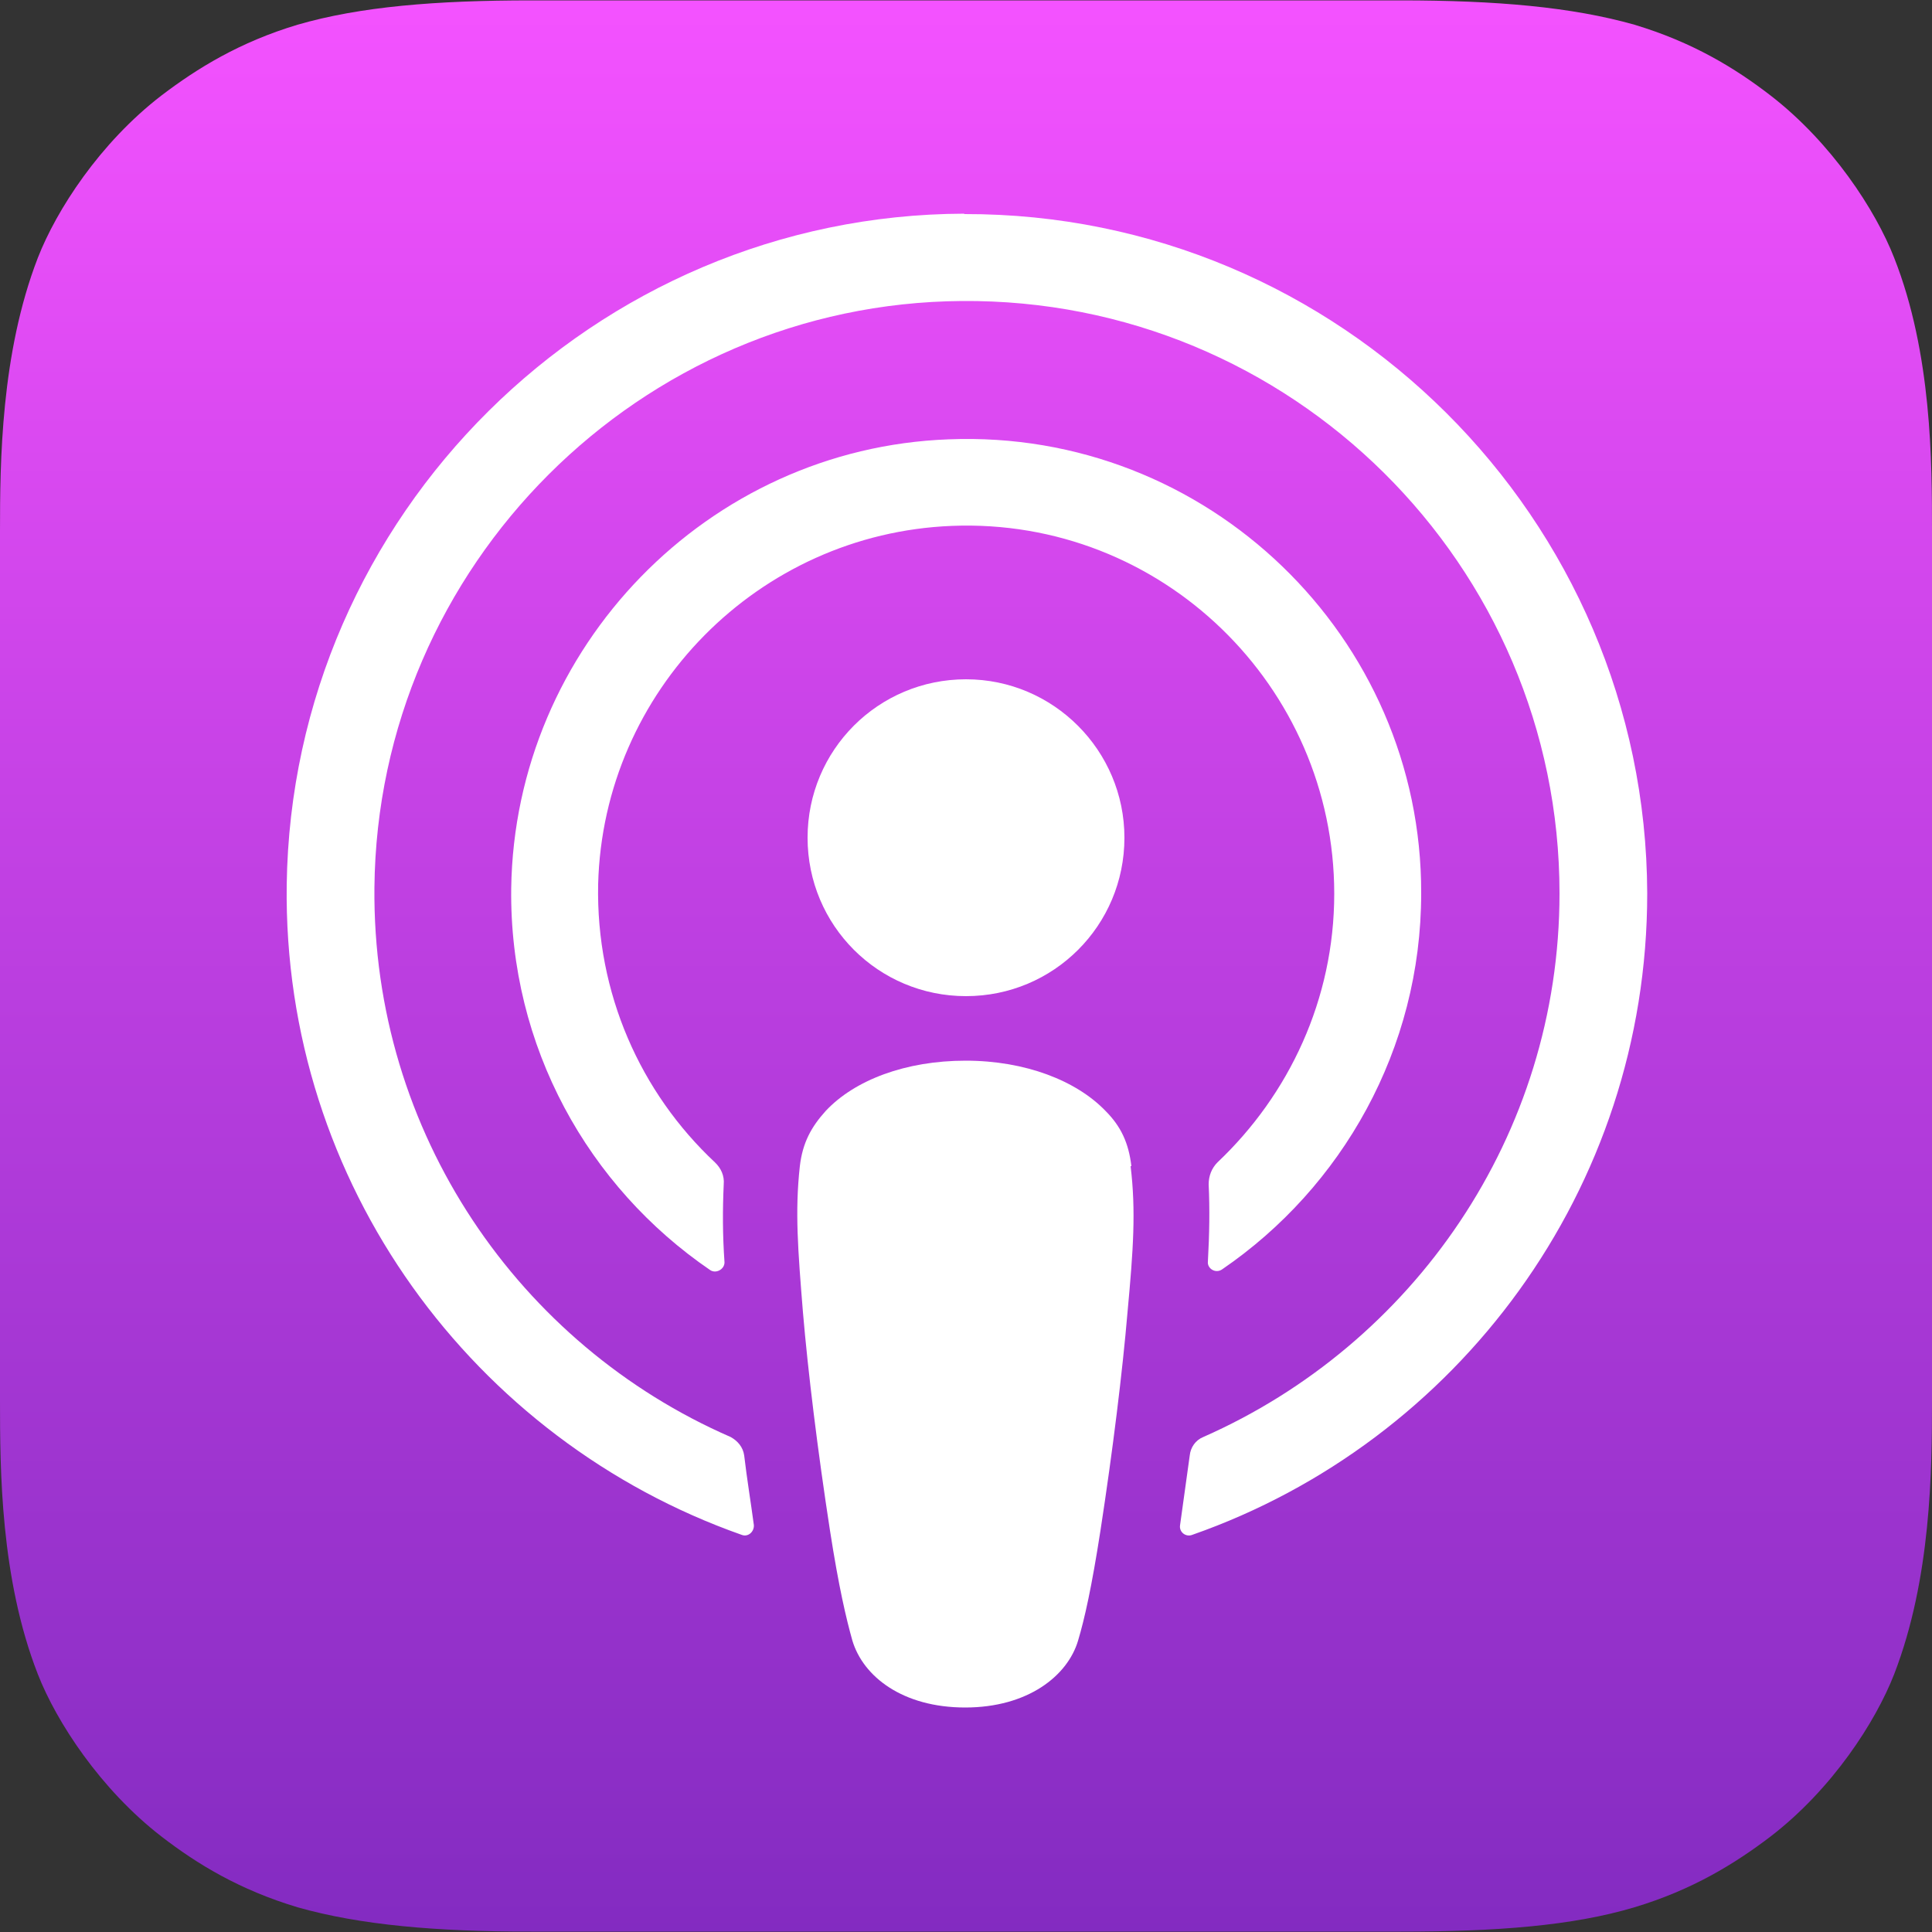
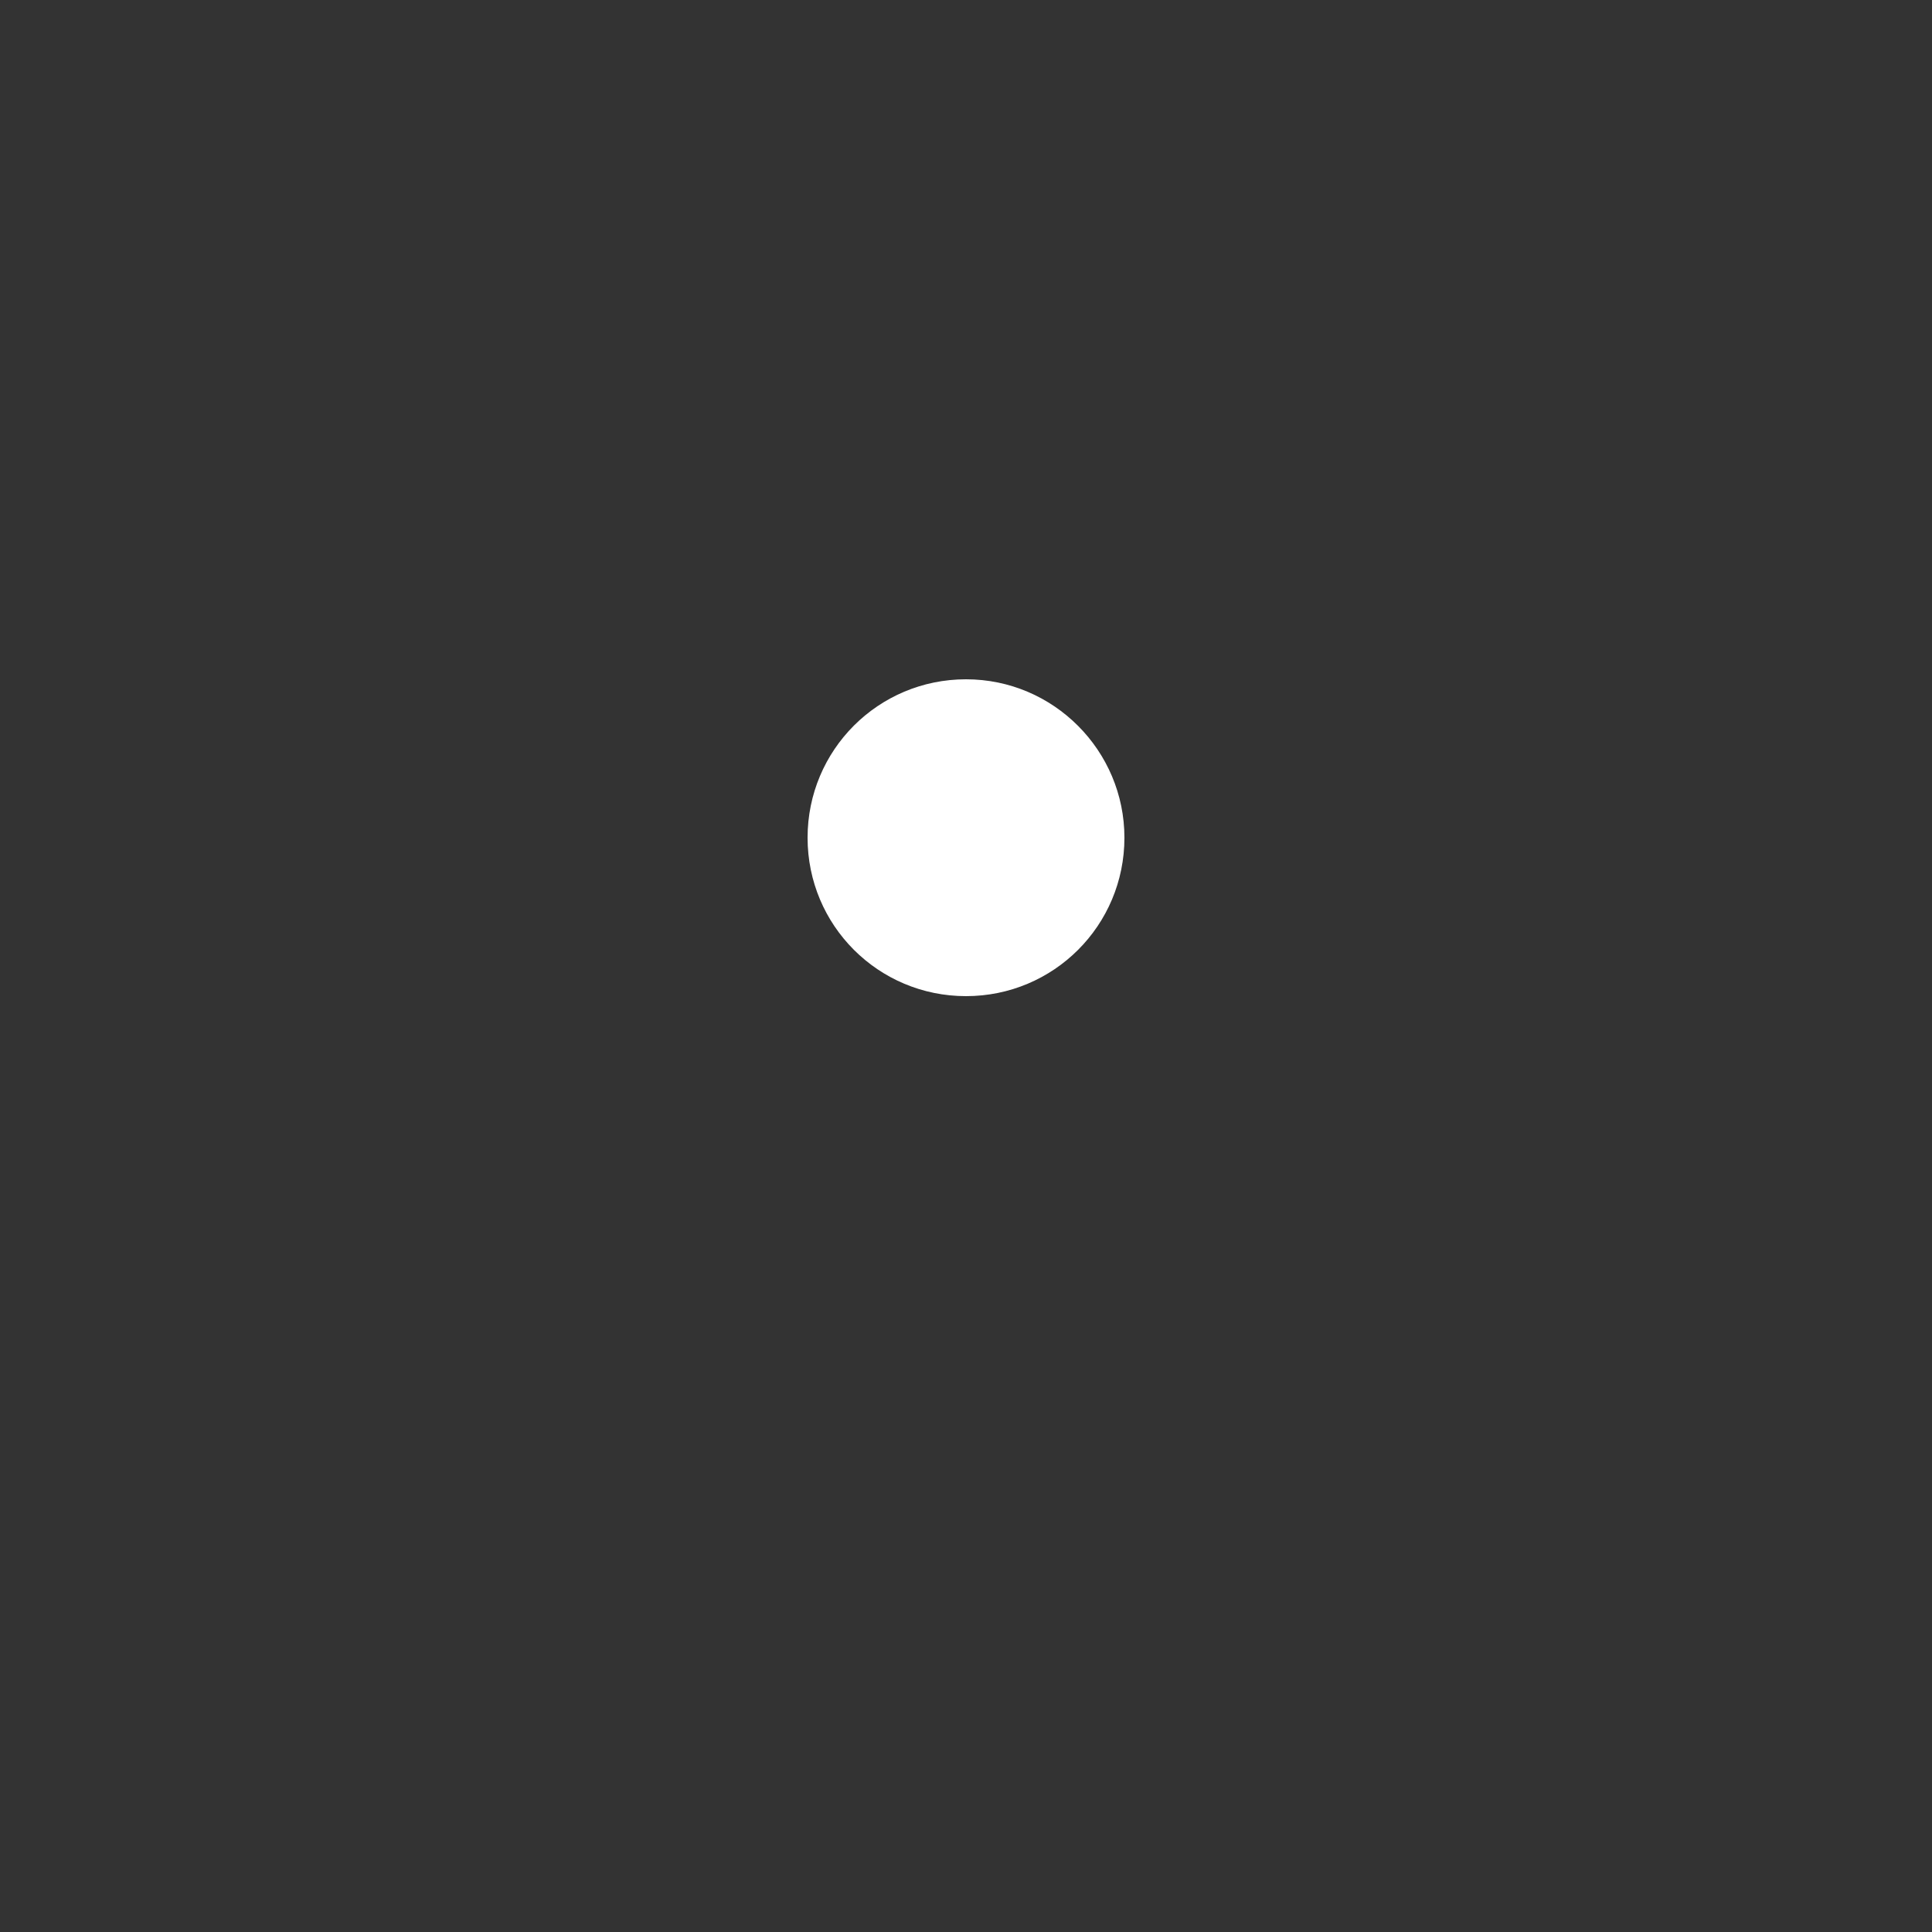
<svg xmlns="http://www.w3.org/2000/svg" id="Layer_2" data-name="Layer 2" viewBox="0 0 50 50">
  <rect x="0" y="0" width="50" height="50" fill="#333333" stroke="none" />
  <defs>
    <style>
      .cls-1 {
        fill: #fff;
      }

      .cls-2 {
        fill: url(#linear-gradient);
        fill-rule: evenodd;
      }
    </style>
    <linearGradient id="linear-gradient" x1="-346.44" y1="91.67" x2="-346.44" y2="41.67" gradientTransform="translate(371.44 91.67) scale(1 -1)" gradientUnits="userSpaceOnUse">
      <stop offset="0" stop-color="#f452ff" />
      <stop offset="1" stop-color="#832bc1" />
    </linearGradient>
  </defs>
  <g id="Layer_1-2" data-name="Layer 1">
    <g>
-       <path class="cls-2" d="m49.02,43.33c-.48,1.23-1.6,2.97-3.2,4.2-.92.7-2.02,1.38-3.52,1.83-1.6.48-3.58.63-6.05.63H13.75c-2.47,0-4.43-.17-6.05-.63-1.5-.45-2.6-1.12-3.52-1.83-1.58-1.22-2.72-2.97-3.2-4.2-.97-2.48-.98-5.3-.98-7.08h0V13.75h0c0-1.78.02-4.6.98-7.08.48-1.23,1.6-2.97,3.2-4.2.92-.7,2.02-1.38,3.52-1.83,1.62-.47,3.58-.63,6.05-.63h22.5c2.47,0,4.43.17,6.05.63,1.5.45,2.6,1.12,3.52,1.83,1.58,1.22,2.72,2.97,3.2,4.2.98,2.48.98,5.32.98,7.08v22.5c0,1.78-.02,4.6-.98,7.08Z" />
      <g>
-         <path class="cls-1" d="m29.28,30.18c-.07-.6-.27-1.03-.67-1.43-.75-.78-2.07-1.3-3.62-1.3s-2.87.5-3.62,1.3c-.38.42-.6.83-.67,1.43-.13,1.17-.05,2.17.08,3.78.13,1.53.38,3.58.7,5.65.23,1.48.42,2.28.58,2.85.28.93,1.3,1.73,2.92,1.73s2.65-.82,2.92-1.73c.17-.57.35-1.37.58-2.85.32-2.08.57-4.12.7-5.65.15-1.62.22-2.62.08-3.78Z" />
        <path class="cls-1" d="m29.1,21.68c0,2.27-1.83,4.1-4.1,4.1s-4.1-1.83-4.1-4.1,1.83-4.1,4.1-4.1,4.1,1.85,4.1,4.1Z" />
-         <path class="cls-1" d="m24.95,5.53c-9.57.03-17.4,7.8-17.53,17.37-.1,7.75,4.85,14.38,11.77,16.82.17.07.33-.08.32-.25-.08-.6-.18-1.2-.25-1.8-.03-.22-.17-.38-.35-.48-5.47-2.38-9.28-7.87-9.22-14.22.08-8.33,6.88-15.12,15.2-15.18,8.52-.07,15.47,6.83,15.47,15.33,0,6.28-3.8,11.68-9.22,14.07-.2.08-.33.27-.35.48-.08.6-.17,1.2-.25,1.8-.03.18.15.32.32.25,6.85-2.4,11.77-8.93,11.77-16.6-.03-9.7-7.95-17.6-17.67-17.58Z" />
-         <path class="cls-1" d="m24.55,11.37c-6.23.23-11.23,5.38-11.32,11.62-.05,4.1,2,7.73,5.15,9.88.15.1.37-.02.37-.2-.05-.72-.05-1.35-.02-2.02.02-.22-.07-.42-.23-.57-1.92-1.8-3.08-4.37-3.02-7.2.13-5,4.15-9.07,9.15-9.27,5.43-.22,9.9,4.15,9.9,9.52,0,2.73-1.17,5.2-3.02,6.95-.15.15-.23.35-.23.57.03.65.02,1.28-.02,2-.02.18.2.32.37.2,3.1-2.12,5.15-5.7,5.15-9.73.02-6.63-5.53-12.02-12.23-11.75Z" />
      </g>
    </g>
  </g>
</svg>